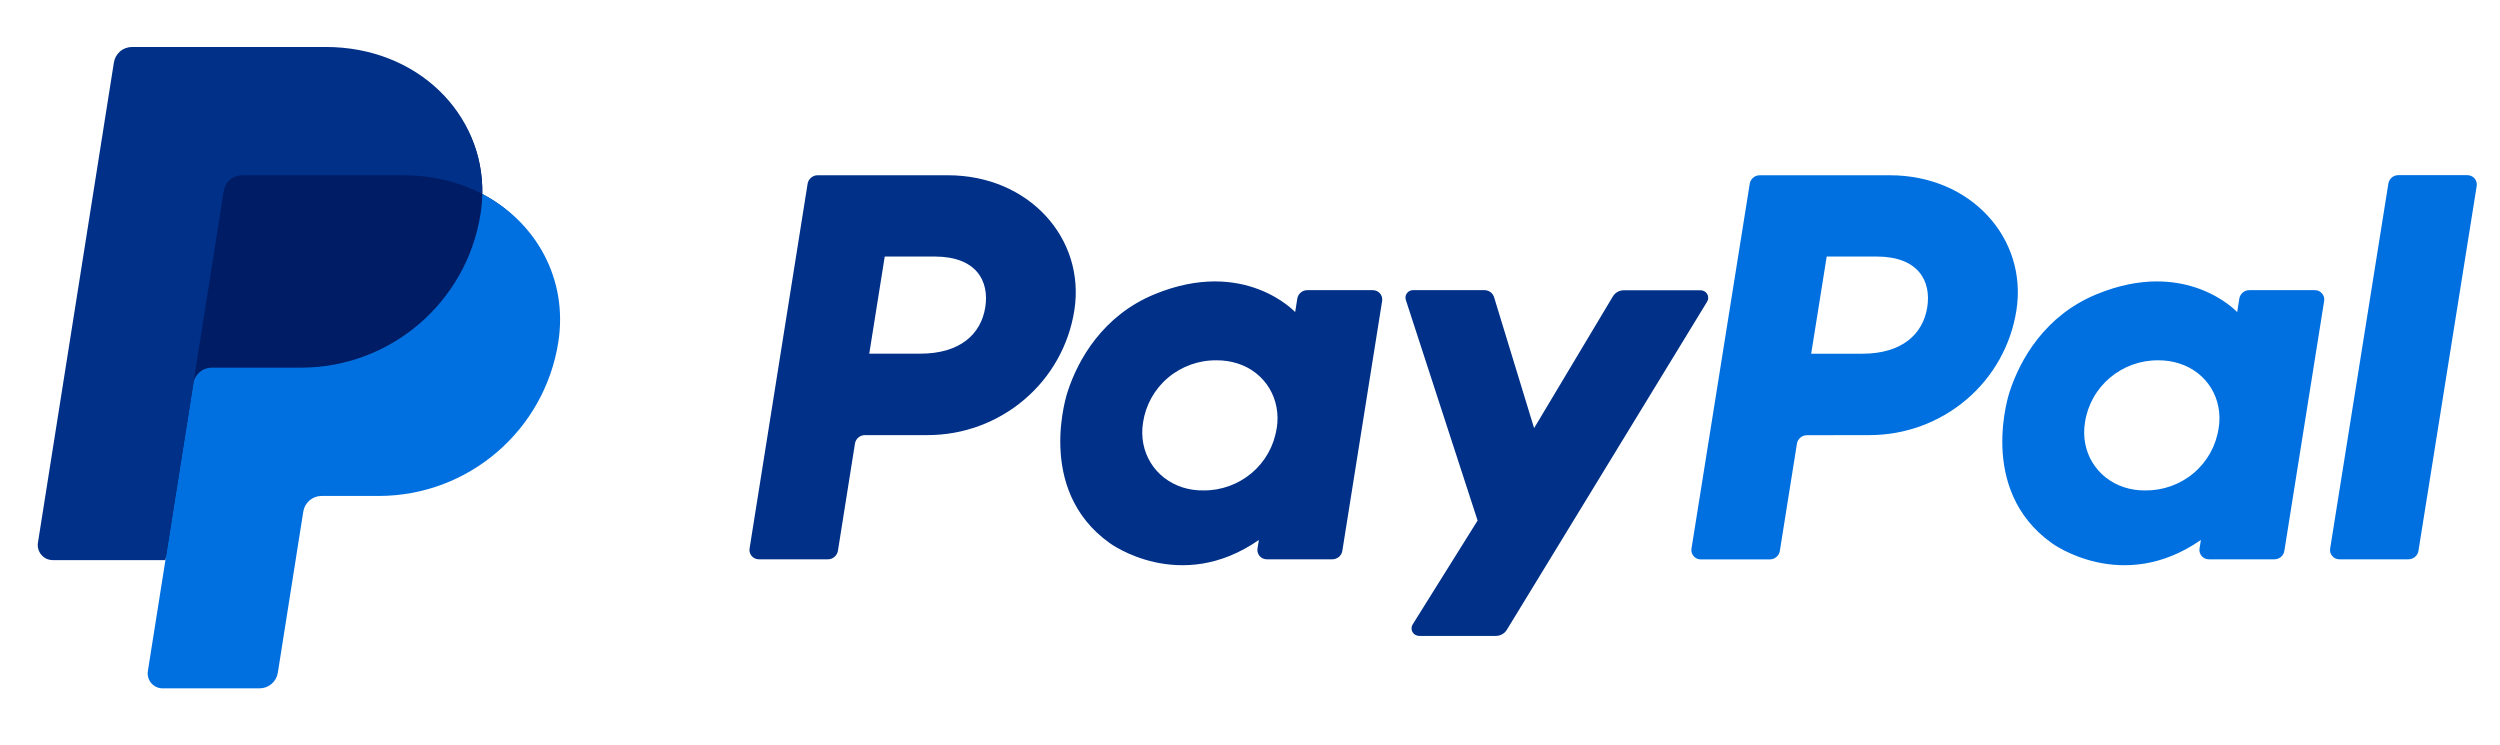
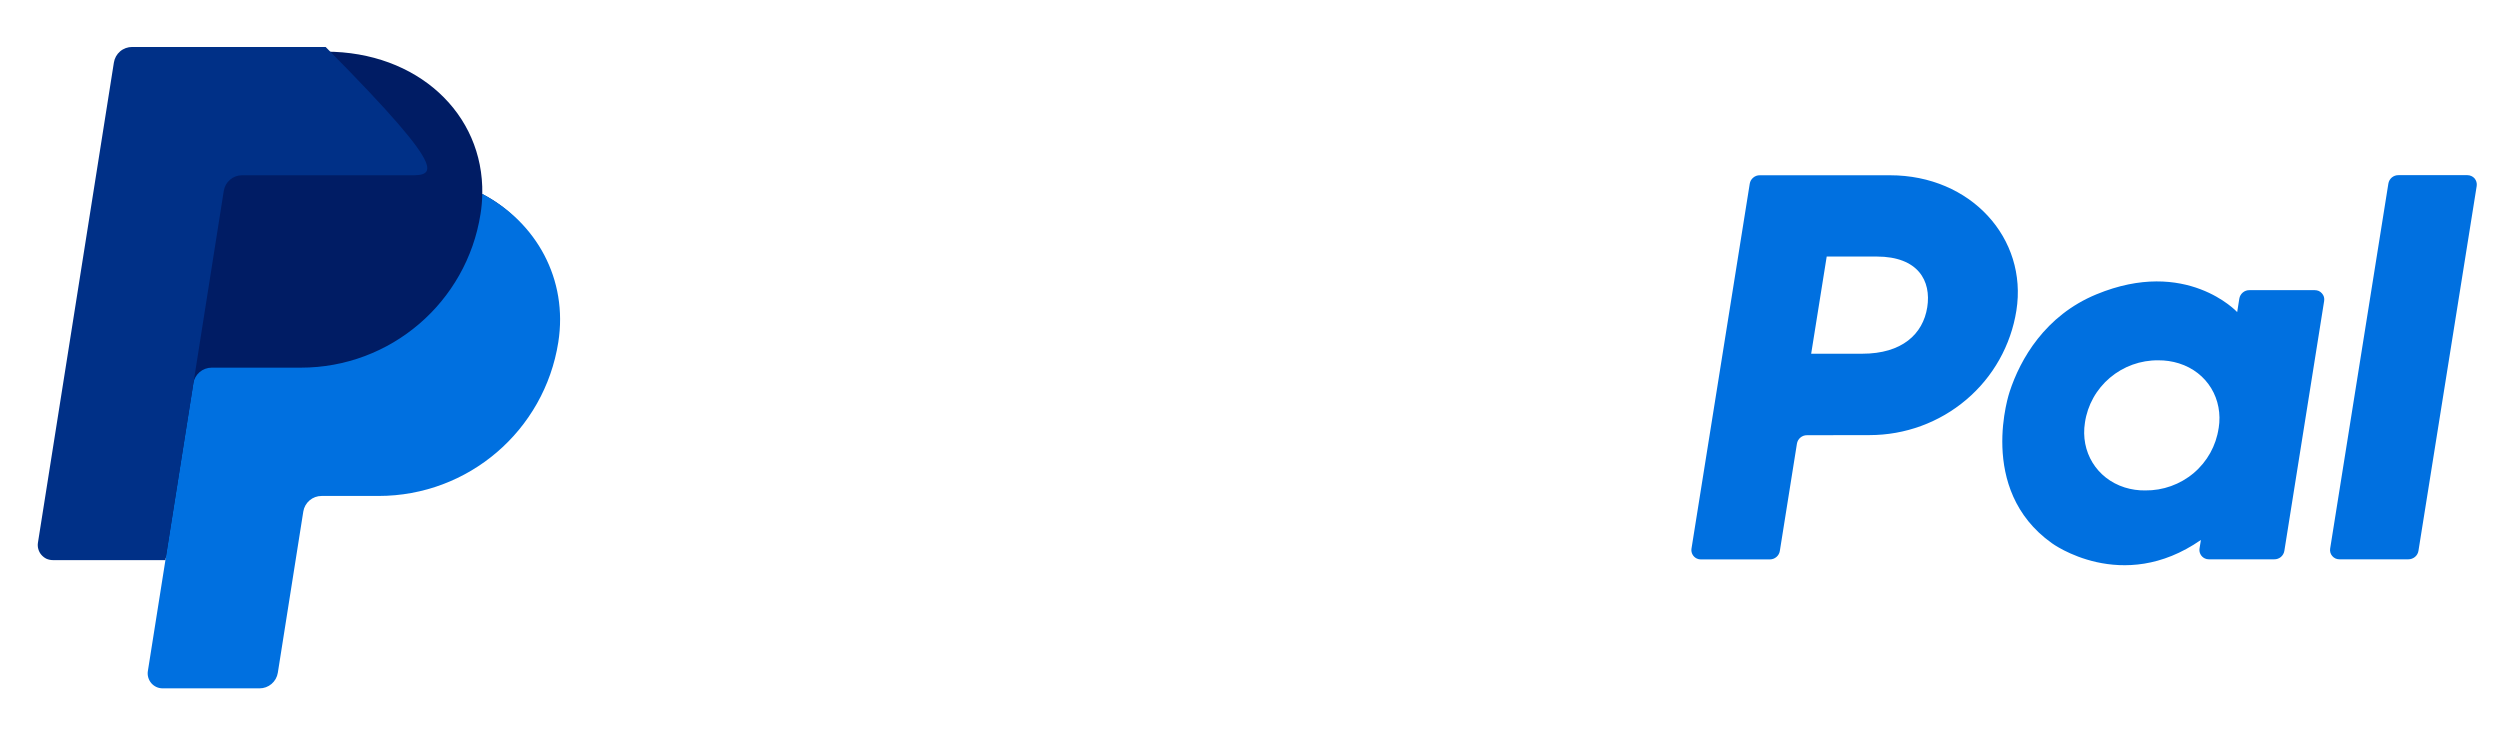
<svg xmlns="http://www.w3.org/2000/svg" width="47" height="14" viewBox="0 0 47 14" fill="none">
  <g clip-path="url(#clip0_267_1196)">
    <path d="M44.901 3.453L43.807 10.312C43.803 10.337 43.804 10.363 43.811 10.388C43.818 10.412 43.83 10.435 43.847 10.454C43.864 10.474 43.884 10.489 43.908 10.5C43.931 10.51 43.956 10.515 43.982 10.515H45.277C45.323 10.515 45.367 10.499 45.402 10.47C45.437 10.441 45.46 10.4 45.467 10.355L46.562 3.496C46.566 3.471 46.564 3.445 46.557 3.42C46.55 3.396 46.538 3.373 46.522 3.354C46.505 3.334 46.484 3.319 46.461 3.309C46.437 3.298 46.412 3.293 46.386 3.293H45.091C45.046 3.292 45.001 3.308 44.966 3.337C44.931 3.367 44.908 3.408 44.901 3.453ZM43.518 5.455H42.289C42.244 5.454 42.199 5.47 42.164 5.5C42.13 5.529 42.106 5.57 42.099 5.615L42.059 5.867C42.059 5.867 41.104 4.835 39.414 5.533C38.445 5.932 37.98 6.757 37.782 7.362C37.782 7.362 37.153 9.199 38.574 10.211C38.574 10.211 39.892 11.184 41.377 10.151L41.351 10.312C41.345 10.35 41.352 10.389 41.37 10.422C41.388 10.456 41.417 10.483 41.452 10.499C41.475 10.51 41.5 10.515 41.526 10.515H42.756C42.801 10.516 42.846 10.5 42.881 10.471C42.916 10.441 42.939 10.4 42.946 10.355L43.694 5.658C43.698 5.633 43.697 5.607 43.69 5.582C43.683 5.558 43.67 5.535 43.653 5.516C43.637 5.497 43.616 5.481 43.593 5.47C43.569 5.46 43.544 5.455 43.518 5.455ZM41.71 8.051C41.662 8.379 41.496 8.678 41.242 8.893C40.987 9.108 40.663 9.224 40.33 9.22C40.199 9.222 40.069 9.203 39.944 9.164C39.413 8.995 39.11 8.491 39.197 7.944C39.245 7.616 39.412 7.317 39.666 7.102C39.92 6.887 40.244 6.77 40.577 6.774C40.708 6.773 40.839 6.792 40.964 6.831C41.497 6.998 41.799 7.503 41.711 8.051H41.71V8.051ZM35.148 8.18C35.815 8.18 36.459 7.944 36.965 7.515C37.471 7.087 37.805 6.492 37.908 5.839C38.123 4.481 37.052 3.295 35.532 3.295H33.085C33.039 3.294 32.995 3.31 32.96 3.34C32.925 3.369 32.902 3.41 32.895 3.455L31.8 10.314C31.794 10.352 31.801 10.391 31.819 10.424C31.837 10.458 31.866 10.485 31.901 10.501C31.924 10.512 31.949 10.517 31.975 10.517H33.271C33.317 10.517 33.361 10.502 33.396 10.472C33.431 10.443 33.454 10.402 33.461 10.357L33.782 8.343C33.789 8.297 33.812 8.256 33.847 8.227C33.882 8.197 33.927 8.181 33.973 8.182L35.148 8.18ZM36.232 5.778C36.152 6.28 35.76 6.65 35.01 6.65H34.05L34.342 4.823H35.284C36.059 4.824 36.312 5.277 36.232 5.779V5.778Z" fill="#0070E0" />
-     <path d="M30.323 5.571L28.841 8.049L28.089 5.589C28.077 5.55 28.053 5.516 28.02 5.491C27.986 5.467 27.946 5.454 27.905 5.455H26.568C26.533 5.454 26.5 5.466 26.473 5.488C26.447 5.511 26.429 5.542 26.424 5.576C26.421 5.599 26.423 5.622 26.431 5.643L27.779 9.786L26.559 11.738C26.549 11.754 26.542 11.772 26.539 11.791C26.536 11.809 26.537 11.829 26.541 11.847C26.546 11.866 26.554 11.883 26.566 11.898C26.577 11.914 26.592 11.926 26.609 11.936C26.631 11.948 26.656 11.955 26.682 11.955H28.123C28.164 11.955 28.204 11.944 28.24 11.925C28.276 11.905 28.306 11.876 28.328 11.841L32.093 5.673C32.106 5.651 32.114 5.627 32.114 5.601C32.115 5.576 32.109 5.551 32.096 5.529C32.083 5.507 32.065 5.488 32.042 5.476C32.02 5.463 31.995 5.457 31.97 5.457H30.529C30.488 5.457 30.447 5.467 30.411 5.487C30.375 5.507 30.345 5.536 30.323 5.571ZM25.809 5.455H24.579C24.534 5.454 24.489 5.47 24.454 5.5C24.419 5.529 24.396 5.57 24.389 5.615L24.349 5.867C24.349 5.867 23.394 4.835 21.704 5.533C20.735 5.932 20.269 6.757 20.072 7.362C20.072 7.362 19.443 9.2 20.864 10.211C20.864 10.211 22.183 11.184 23.667 10.151L23.641 10.312C23.635 10.35 23.642 10.389 23.66 10.422C23.678 10.456 23.707 10.483 23.742 10.499C23.765 10.51 23.791 10.515 23.816 10.515H25.046C25.091 10.515 25.136 10.499 25.171 10.47C25.206 10.441 25.229 10.4 25.236 10.355L25.984 5.658C25.99 5.62 25.984 5.581 25.965 5.547C25.947 5.514 25.918 5.487 25.883 5.471C25.86 5.46 25.835 5.455 25.809 5.455ZM24.001 8.051C23.953 8.379 23.786 8.678 23.533 8.892C23.278 9.107 22.955 9.224 22.621 9.22C22.49 9.222 22.36 9.203 22.235 9.164C21.705 8.995 21.402 8.491 21.489 7.944C21.538 7.615 21.705 7.315 21.959 7.101C22.215 6.885 22.54 6.769 22.874 6.774C23.005 6.773 23.136 6.792 23.261 6.831C23.789 6.998 24.09 7.503 24.003 8.051H24.001ZM17.439 8.18C18.105 8.18 18.748 7.944 19.255 7.514C19.76 7.086 20.094 6.492 20.197 5.839C20.412 4.481 19.34 3.295 17.821 3.295H15.373C15.328 3.294 15.284 3.31 15.249 3.34C15.214 3.369 15.19 3.41 15.183 3.455L14.092 10.312C14.086 10.35 14.092 10.389 14.111 10.422C14.129 10.456 14.158 10.483 14.193 10.499C14.216 10.509 14.242 10.515 14.267 10.515H15.562C15.608 10.516 15.652 10.5 15.687 10.47C15.722 10.441 15.745 10.4 15.753 10.355L16.073 8.34C16.08 8.295 16.103 8.254 16.138 8.225C16.173 8.195 16.218 8.179 16.264 8.18L17.439 8.18ZM18.523 5.777C18.444 6.28 18.052 6.649 17.301 6.649H16.342L16.633 4.823H17.575C18.351 4.824 18.603 5.277 18.523 5.779V5.777Z" fill="#003087" />
    <path d="M9.067 3.647C9.096 2.133 7.844 0.971 6.122 0.971H2.56C2.477 0.971 2.397 1 2.334 1.054C2.27 1.108 2.229 1.182 2.216 1.264L0.789 10.16C0.782 10.2 0.785 10.241 0.796 10.281C0.807 10.32 0.826 10.356 0.853 10.387C0.88 10.418 0.913 10.443 0.95 10.46C0.987 10.477 1.027 10.486 1.068 10.486H3.178L2.849 12.546C2.842 12.586 2.845 12.628 2.856 12.667C2.867 12.706 2.886 12.743 2.913 12.774C2.94 12.805 2.973 12.83 3.01 12.847C3.047 12.864 3.087 12.873 3.128 12.873H4.847C4.93 12.873 5.004 12.843 5.067 12.789C5.13 12.736 5.14 12.661 5.153 12.579L5.658 9.618C5.671 9.536 5.713 9.43 5.776 9.376C5.839 9.322 5.894 9.293 5.977 9.293H7.029C8.715 9.293 10.146 8.097 10.408 6.434C10.593 5.254 10.085 4.18 9.067 3.647Z" fill="#001C64" />
    <path d="M3.635 7.205L3.11 10.53L2.78 12.615C2.773 12.655 2.776 12.697 2.787 12.736C2.798 12.775 2.818 12.812 2.844 12.843C2.871 12.874 2.904 12.899 2.941 12.916C2.978 12.933 3.019 12.941 3.06 12.941H4.879C4.962 12.941 5.042 12.912 5.105 12.858C5.168 12.804 5.21 12.73 5.223 12.648L5.702 9.617C5.715 9.535 5.757 9.461 5.82 9.407C5.883 9.353 5.963 9.324 6.046 9.324H7.117C8.804 9.324 10.234 8.097 10.496 6.434C10.682 5.253 10.086 4.179 9.067 3.646C9.065 3.772 9.054 3.898 9.034 4.022C8.773 5.685 7.342 6.912 5.656 6.912H3.979C3.896 6.912 3.816 6.942 3.753 6.995C3.69 7.049 3.648 7.124 3.635 7.205Z" fill="#0070E0" />
-     <path d="M3.109 10.53H0.993C0.952 10.53 0.911 10.521 0.874 10.505C0.837 10.487 0.804 10.462 0.778 10.431C0.751 10.4 0.732 10.364 0.721 10.325C0.709 10.285 0.707 10.244 0.713 10.204L2.141 1.176C2.154 1.094 2.195 1.02 2.258 0.966C2.321 0.912 2.402 0.883 2.485 0.883H6.122C7.844 0.883 9.096 2.133 9.067 3.647C8.639 3.423 8.135 3.295 7.584 3.295H4.551C4.468 3.295 4.388 3.324 4.325 3.378C4.262 3.432 4.22 3.506 4.207 3.588L3.636 7.206L3.109 10.53H3.109Z" fill="#003087" />
+     <path d="M3.109 10.53H0.993C0.952 10.53 0.911 10.521 0.874 10.505C0.837 10.487 0.804 10.462 0.778 10.431C0.751 10.4 0.732 10.364 0.721 10.325C0.709 10.285 0.707 10.244 0.713 10.204L2.141 1.176C2.154 1.094 2.195 1.02 2.258 0.966C2.321 0.912 2.402 0.883 2.485 0.883H6.122C8.639 3.423 8.135 3.295 7.584 3.295H4.551C4.468 3.295 4.388 3.324 4.325 3.378C4.262 3.432 4.22 3.506 4.207 3.588L3.636 7.206L3.109 10.53H3.109Z" fill="#003087" />
  </g>
  <defs>
    <clipPath id="clip0_267_1196">
      <rect width="46.836" height="13.333" fill="white" transform="translate(0.164 0.34)" />
    </clipPath>
  </defs>
</svg>